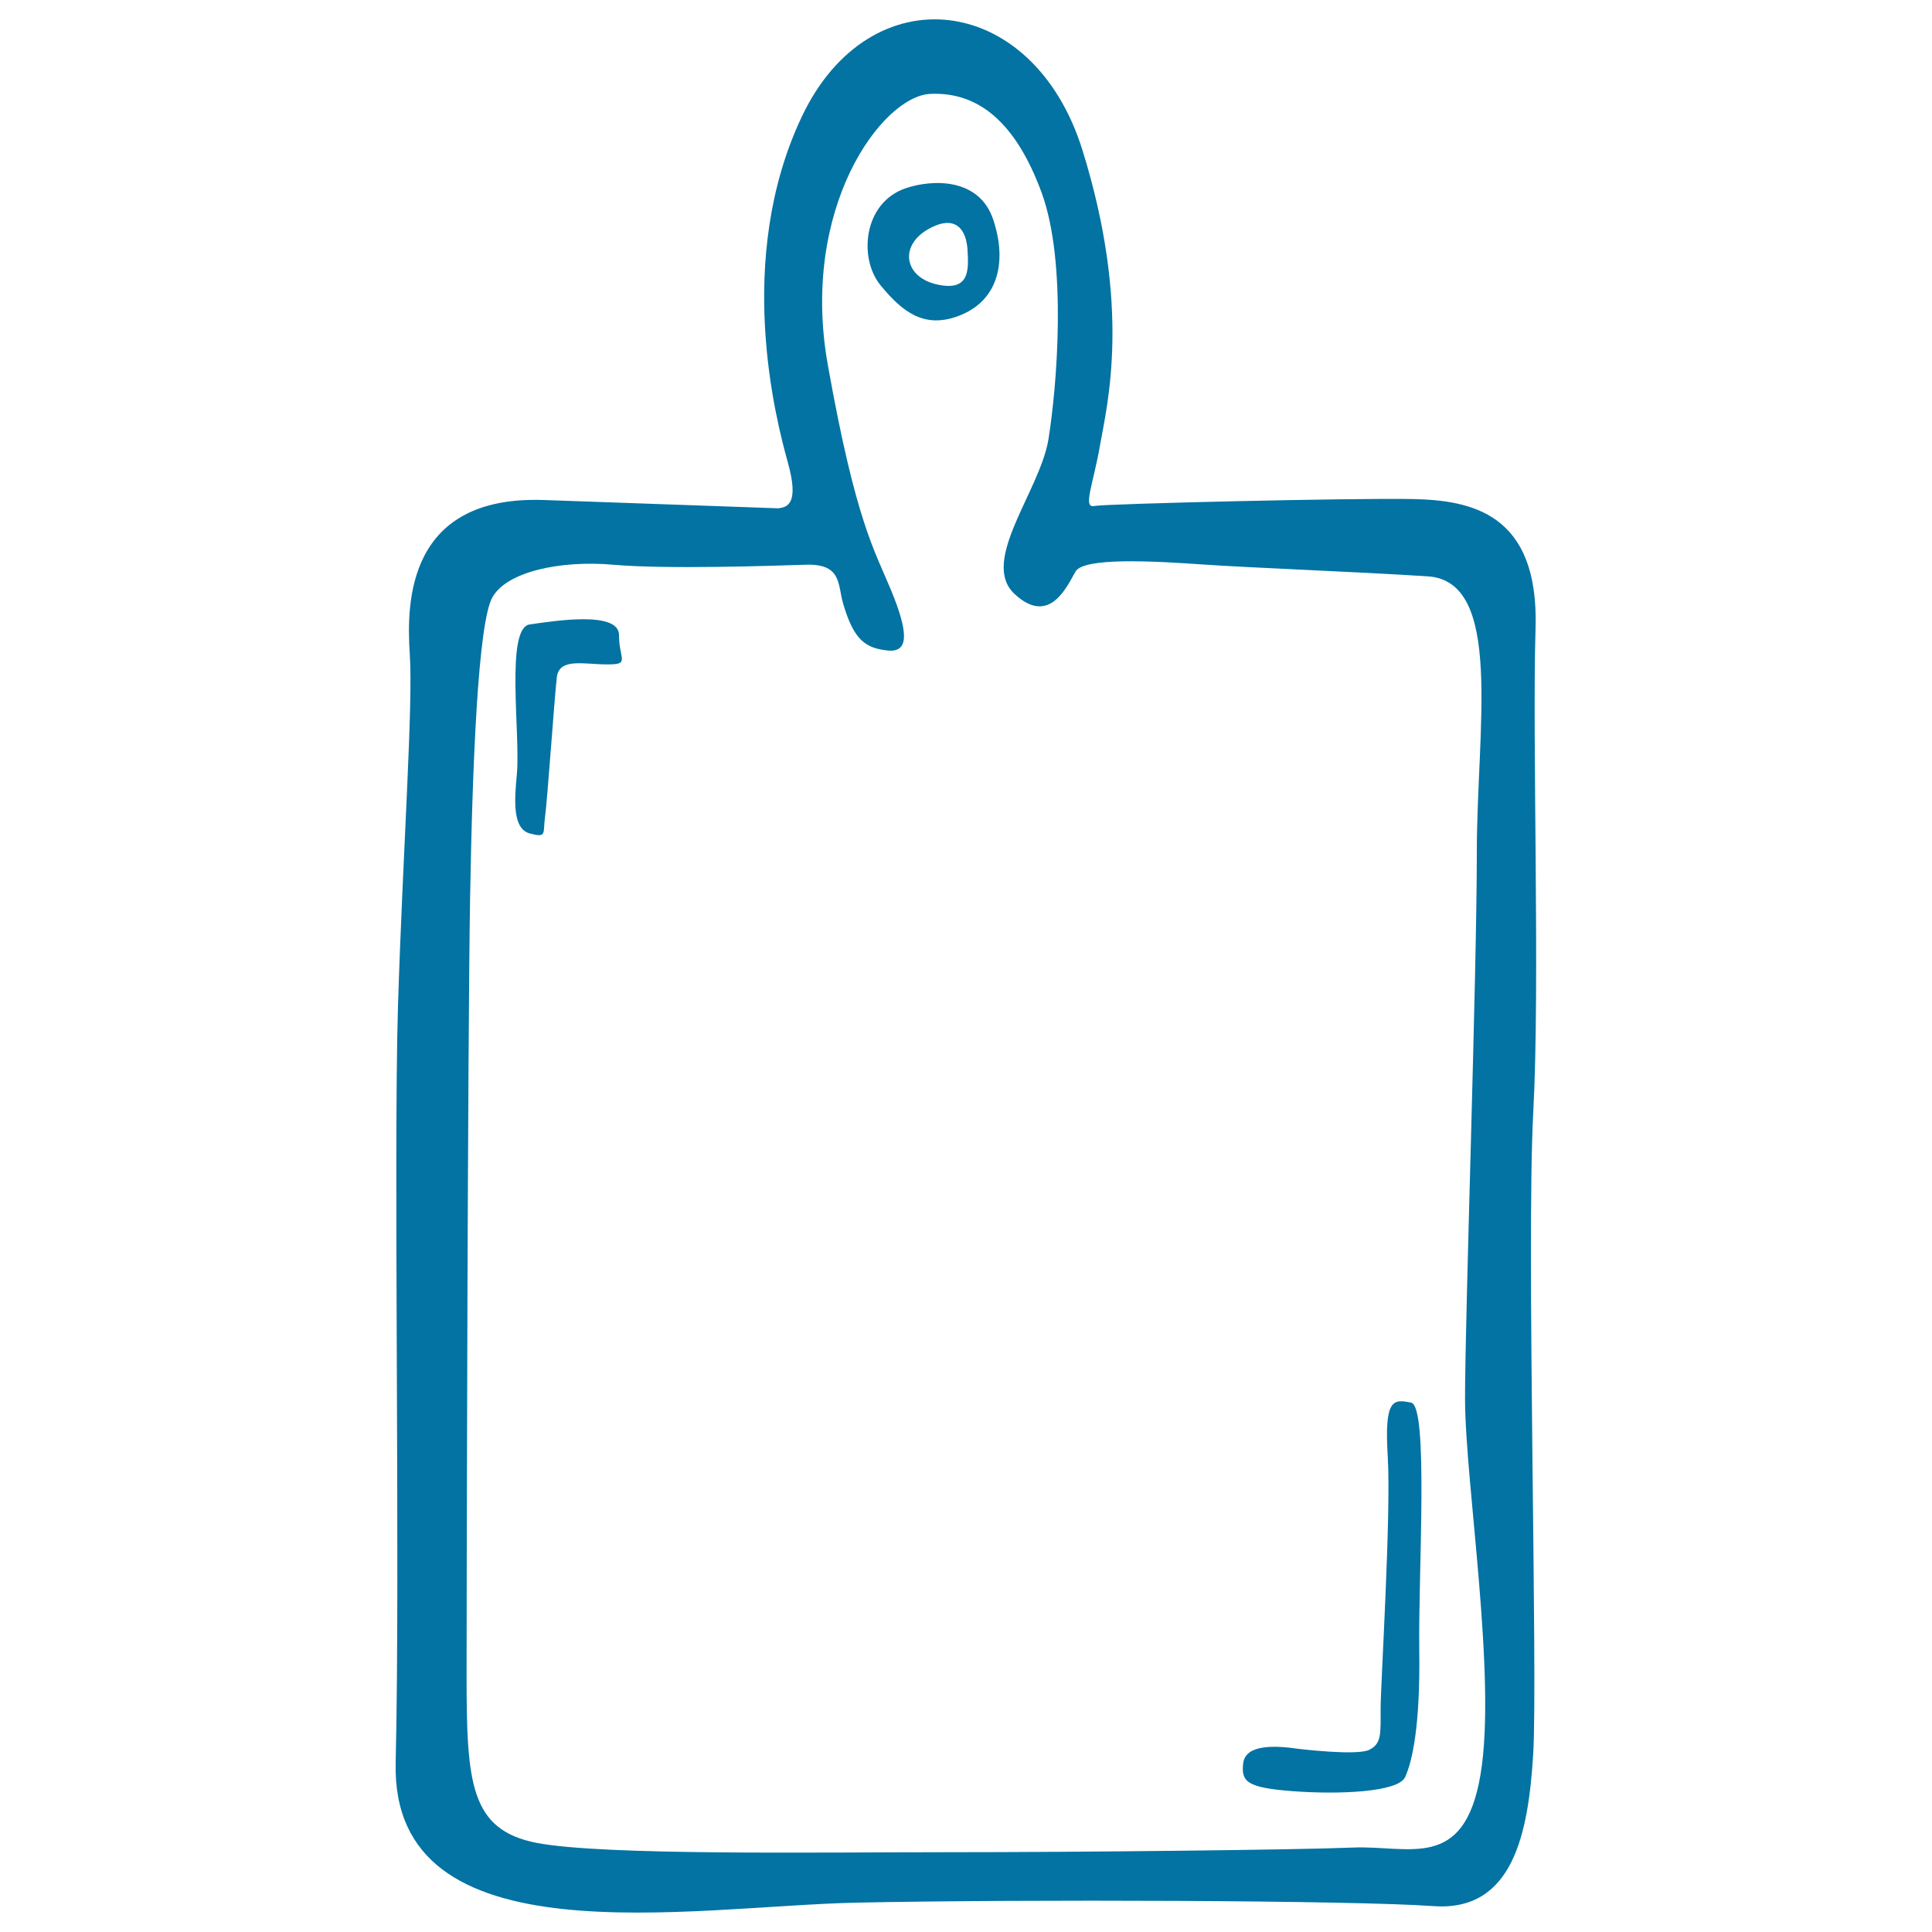
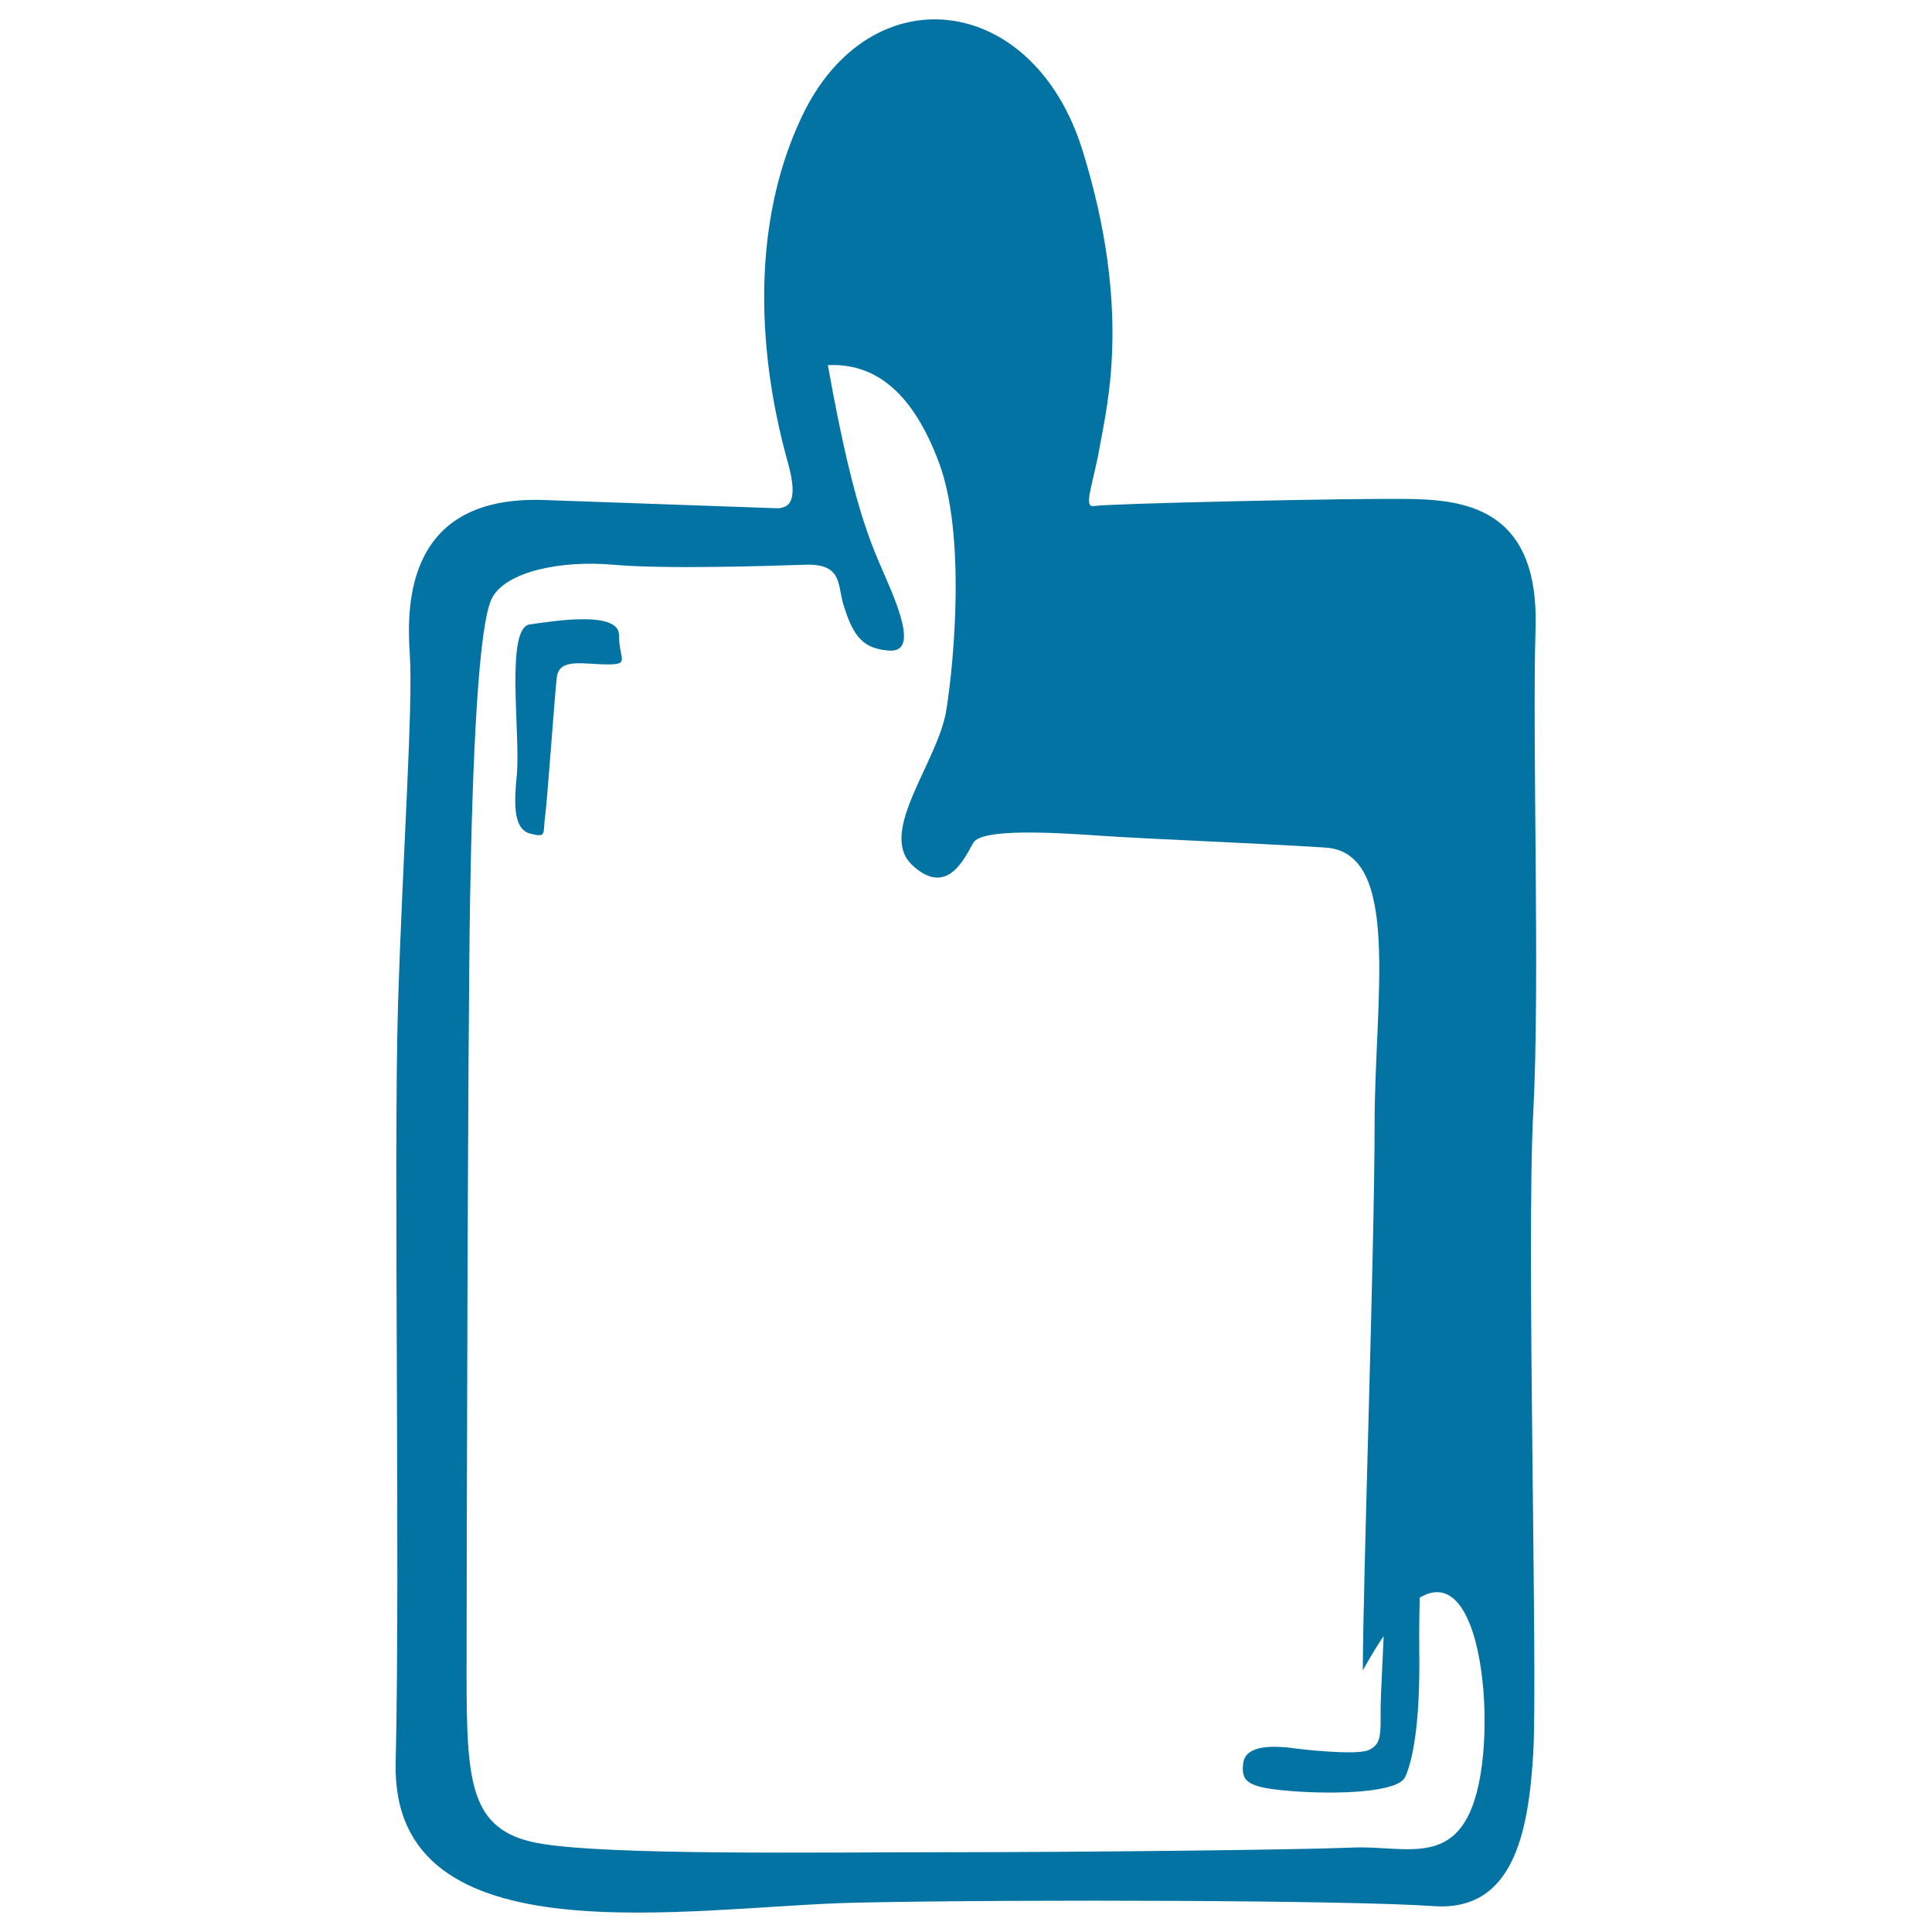
<svg xmlns="http://www.w3.org/2000/svg" viewBox="0 0 1000 1000" style="fill:#0273a2">
  <title>Wood Board Hand Drawn Kitchen Tool SVG icon</title>
  <g>
-     <path d="M469.2,97.3c-22.5,7.3-24.9,36.5-13.4,50.4c11.5,14,23.1,23.1,41.9,15.2c18.8-7.9,23.7-27.3,16.4-49.2C506.8,91.8,482.5,92.9,469.2,97.3z M484.4,147.1c-17.6-4.3-19.4-22.5,0-30.4c10.7-4.3,15.8,2.4,16.4,12.8C501.4,139.8,502,151.3,484.4,147.1z M274.2,323.2c-12.8,1.8-4.7,57.2-6.7,77.8c-1.2,12.8-2.4,27.9,6.7,30.4c9.1,2.4,6.7,0,7.9-8.5c1.2-8.5,4.9-62,6.1-72.3c1.2-10.3,14-6.7,26.1-6.7s6.1-2.4,6.1-15.2C320.3,316,286.9,321.4,274.2,323.2z M730.4,726c-9.1-1.8-14-2.4-12.1,27.9c1.8,30.4-3.7,117.9-3.7,130.6c0,12.8,0.6,18.2-6.1,21.3c-6.7,3-36.4-0.6-36.4-0.6c-12.2-1.8-27.3-2.4-28.6,7.3c-1.2,9.7,1.8,12.8,25.5,14.6c23.7,1.8,54.7,0.6,58.3-7.3s7.9-26.1,7.3-66.2C734.1,813.5,739.5,727.9,730.4,726z M793.6,576c3.6-67.4-0.6-191.4,1.2-250.9c1.8-59.6-33.4-66.2-63.8-66.8c-30.3-0.6-158.6,2.4-164.6,3.6c-6.1,1.2-0.6-10.9,3-31.6c3.6-20.6,16.4-70.5-9.1-152.5c-25.5-82-110-91.7-145.2-17.6c-35.2,74.1-13.4,157.3-7.3,179.2c6.1,21.9-0.6,23.1-4.9,23.7c0,0-51-1.8-121.5-4.3c-70.5-2.4-71.1,52.9-69.3,79.6c1.8,26.7-3.6,102.1-6.1,182.2c-2.4,80.2,1.2,288.6-1.2,391.9c-2.4,103.3,152.5,74.1,238.8,72.3c86.3-1.8,257-1.2,298.3,1.8c41.3,3,49.2-37.7,51.7-79C796,866.3,790,643.4,793.6,576z M766.3,918.6c-8.5,50.4-37.1,36.4-66.2,37.7c-29.2,1.2-141.6,2.4-209,2.4c-67.4,0-178.6,1.8-213.2-4.8c-34.6-6.7-36.4-31-36.4-86.9c0-55.9,0.6-329.3,1.8-401c1.2-71.7,4.2-143.4,11.5-156.7c7.3-13.4,35.2-19.4,62.6-17c27.3,2.4,80.8,0.6,99.6,0c18.8-0.6,16.5,10.1,19.4,20.1c5.5,18.8,11.5,23.1,23.1,24.3c11.5,1.2,10.3-10.3,1.8-31C452.8,285,443,270.4,428.5,189c-14.6-81.4,28-139.1,52.9-140.4c24.9-1.2,44.3,14.6,57.7,51c13.4,36.4,7.9,100.8,3.6,127.6c-4.2,26.7-35.8,63.2-17.6,80.2c18.2,17,27.3-4.2,31.6-11.6c4.3-7.3,39.5-5.5,66.2-3.6c26.7,1.8,76.5,3.6,116,6.1c39.5,2.4,25.5,78.4,25.5,142.8c0,64.4-6.1,239.3-6.1,283.1C758.4,767.9,774.8,868.2,766.3,918.6z" />
+     <path d="M469.2,97.3c-22.5,7.3-24.9,36.5-13.4,50.4c11.5,14,23.1,23.1,41.9,15.2c18.8-7.9,23.7-27.3,16.4-49.2C506.8,91.8,482.5,92.9,469.2,97.3z M484.4,147.1c-17.6-4.3-19.4-22.5,0-30.4c10.7-4.3,15.8,2.4,16.4,12.8C501.4,139.8,502,151.3,484.4,147.1z M274.2,323.2c-12.8,1.8-4.7,57.2-6.7,77.8c-1.2,12.8-2.4,27.9,6.7,30.4c9.1,2.4,6.7,0,7.9-8.5c1.2-8.5,4.9-62,6.1-72.3c1.2-10.3,14-6.7,26.1-6.7s6.1-2.4,6.1-15.2C320.3,316,286.9,321.4,274.2,323.2z M730.4,726c-9.1-1.8-14-2.4-12.1,27.9c1.8,30.4-3.7,117.9-3.7,130.6c0,12.8,0.6,18.2-6.1,21.3c-6.7,3-36.4-0.6-36.4-0.6c-12.2-1.8-27.3-2.4-28.6,7.3c-1.2,9.7,1.8,12.8,25.5,14.6c23.7,1.8,54.7,0.6,58.3-7.3s7.9-26.1,7.3-66.2C734.1,813.5,739.5,727.9,730.4,726z M793.6,576c3.6-67.4-0.6-191.4,1.2-250.9c1.8-59.6-33.4-66.2-63.8-66.8c-30.3-0.6-158.6,2.4-164.6,3.6c-6.1,1.2-0.6-10.9,3-31.6c3.6-20.6,16.4-70.5-9.1-152.5c-25.5-82-110-91.7-145.2-17.6c-35.2,74.1-13.4,157.3-7.3,179.2c6.1,21.9-0.6,23.1-4.9,23.7c0,0-51-1.8-121.5-4.3c-70.5-2.4-71.1,52.9-69.3,79.6c1.8,26.7-3.6,102.1-6.1,182.2c-2.4,80.2,1.2,288.6-1.2,391.9c-2.4,103.3,152.5,74.1,238.8,72.3c86.3-1.8,257-1.2,298.3,1.8c41.3,3,49.2-37.7,51.7-79C796,866.3,790,643.4,793.6,576z M766.3,918.6c-8.5,50.4-37.1,36.4-66.2,37.7c-29.2,1.2-141.6,2.4-209,2.4c-67.4,0-178.6,1.8-213.2-4.8c-34.6-6.7-36.4-31-36.4-86.9c0-55.9,0.6-329.3,1.8-401c1.2-71.7,4.2-143.4,11.5-156.7c7.3-13.4,35.2-19.4,62.6-17c27.3,2.4,80.8,0.6,99.6,0c18.8-0.6,16.5,10.1,19.4,20.1c5.5,18.8,11.5,23.1,23.1,24.3c11.5,1.2,10.3-10.3,1.8-31C452.8,285,443,270.4,428.5,189c24.9-1.2,44.3,14.6,57.7,51c13.4,36.4,7.9,100.8,3.6,127.6c-4.2,26.7-35.8,63.2-17.6,80.2c18.2,17,27.3-4.2,31.6-11.6c4.3-7.3,39.5-5.5,66.2-3.6c26.7,1.8,76.5,3.6,116,6.1c39.5,2.4,25.5,78.4,25.5,142.8c0,64.4-6.1,239.3-6.1,283.1C758.4,767.9,774.8,868.2,766.3,918.6z" />
  </g>
</svg>